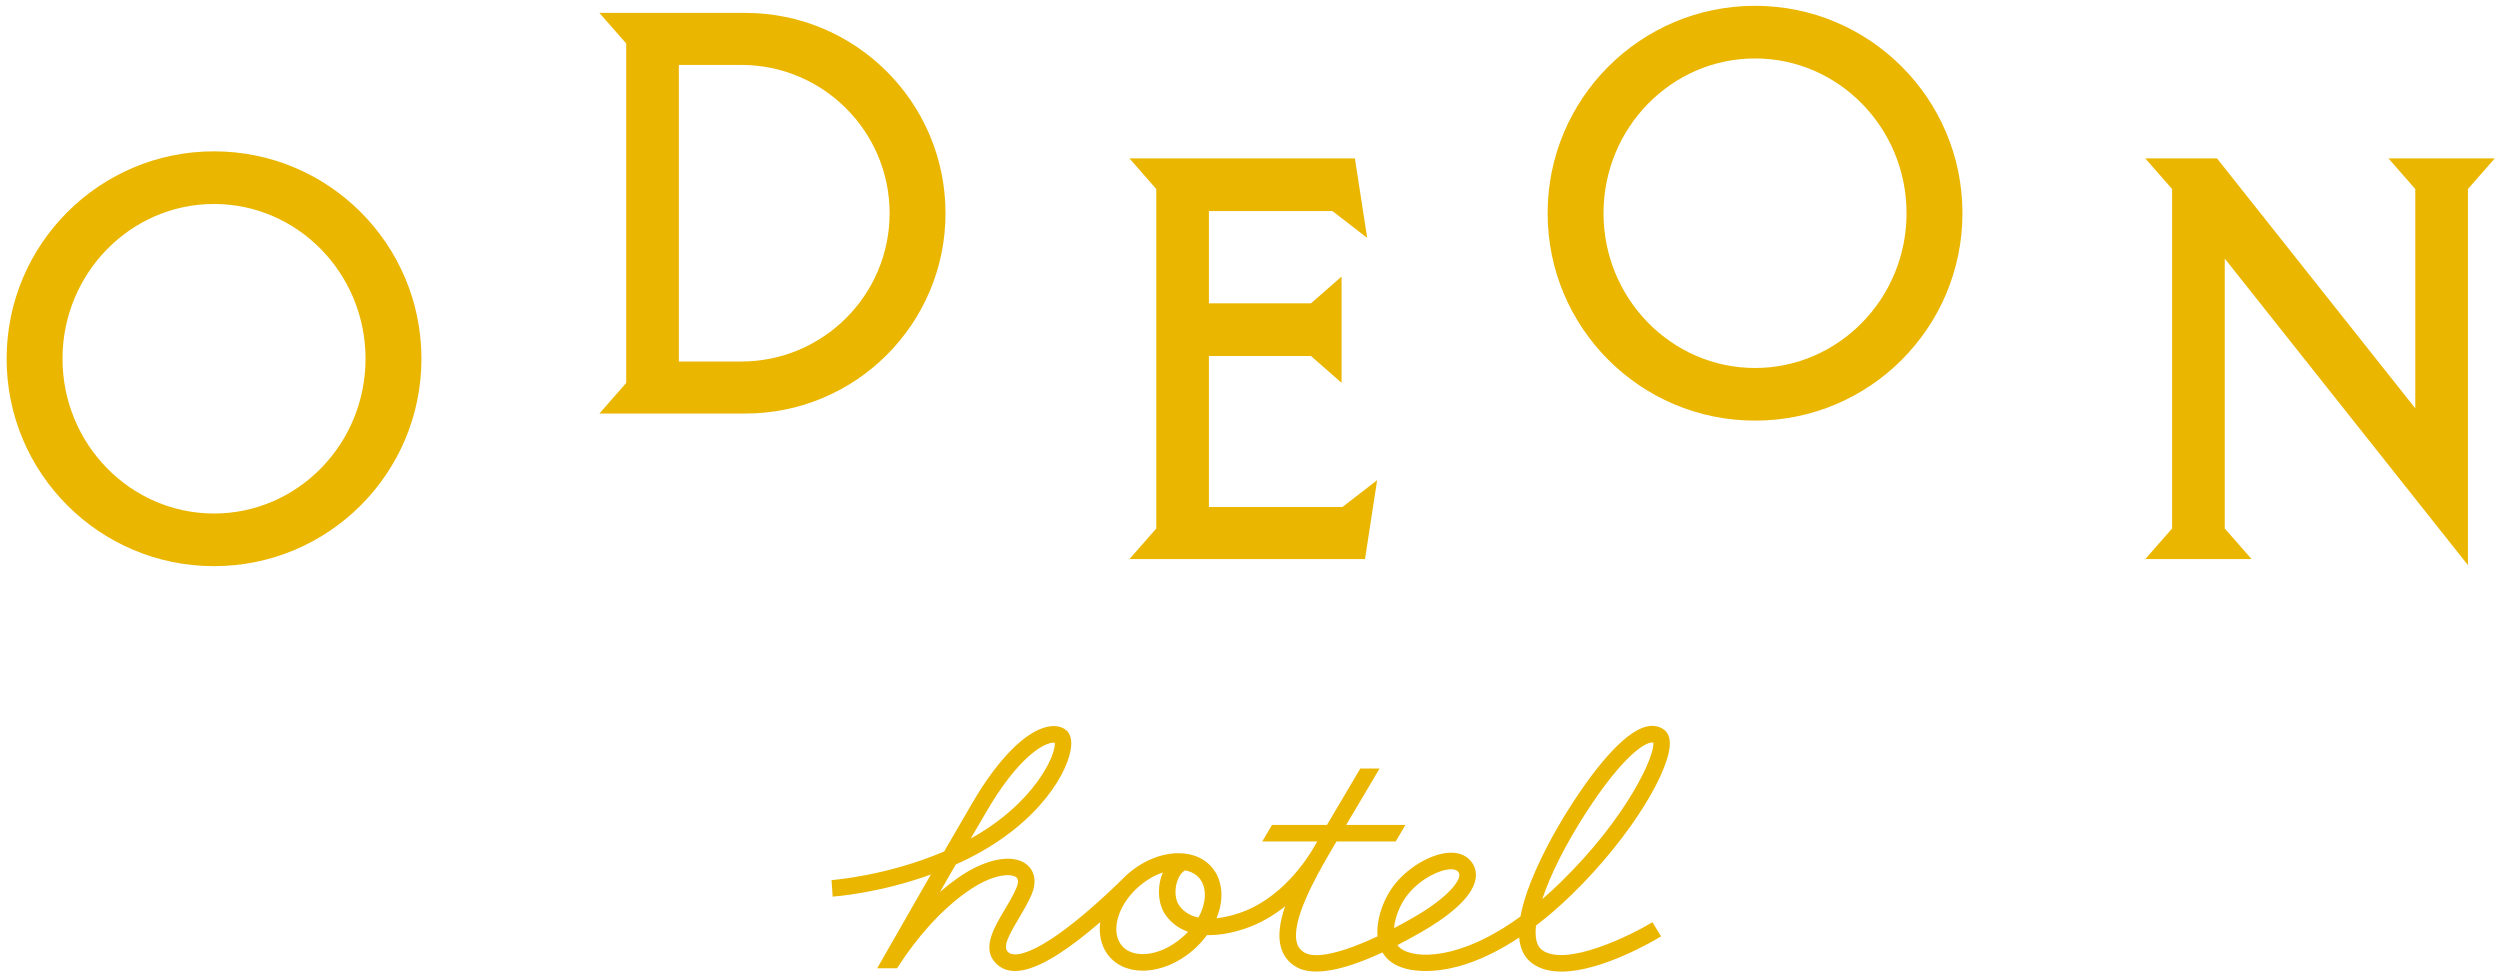
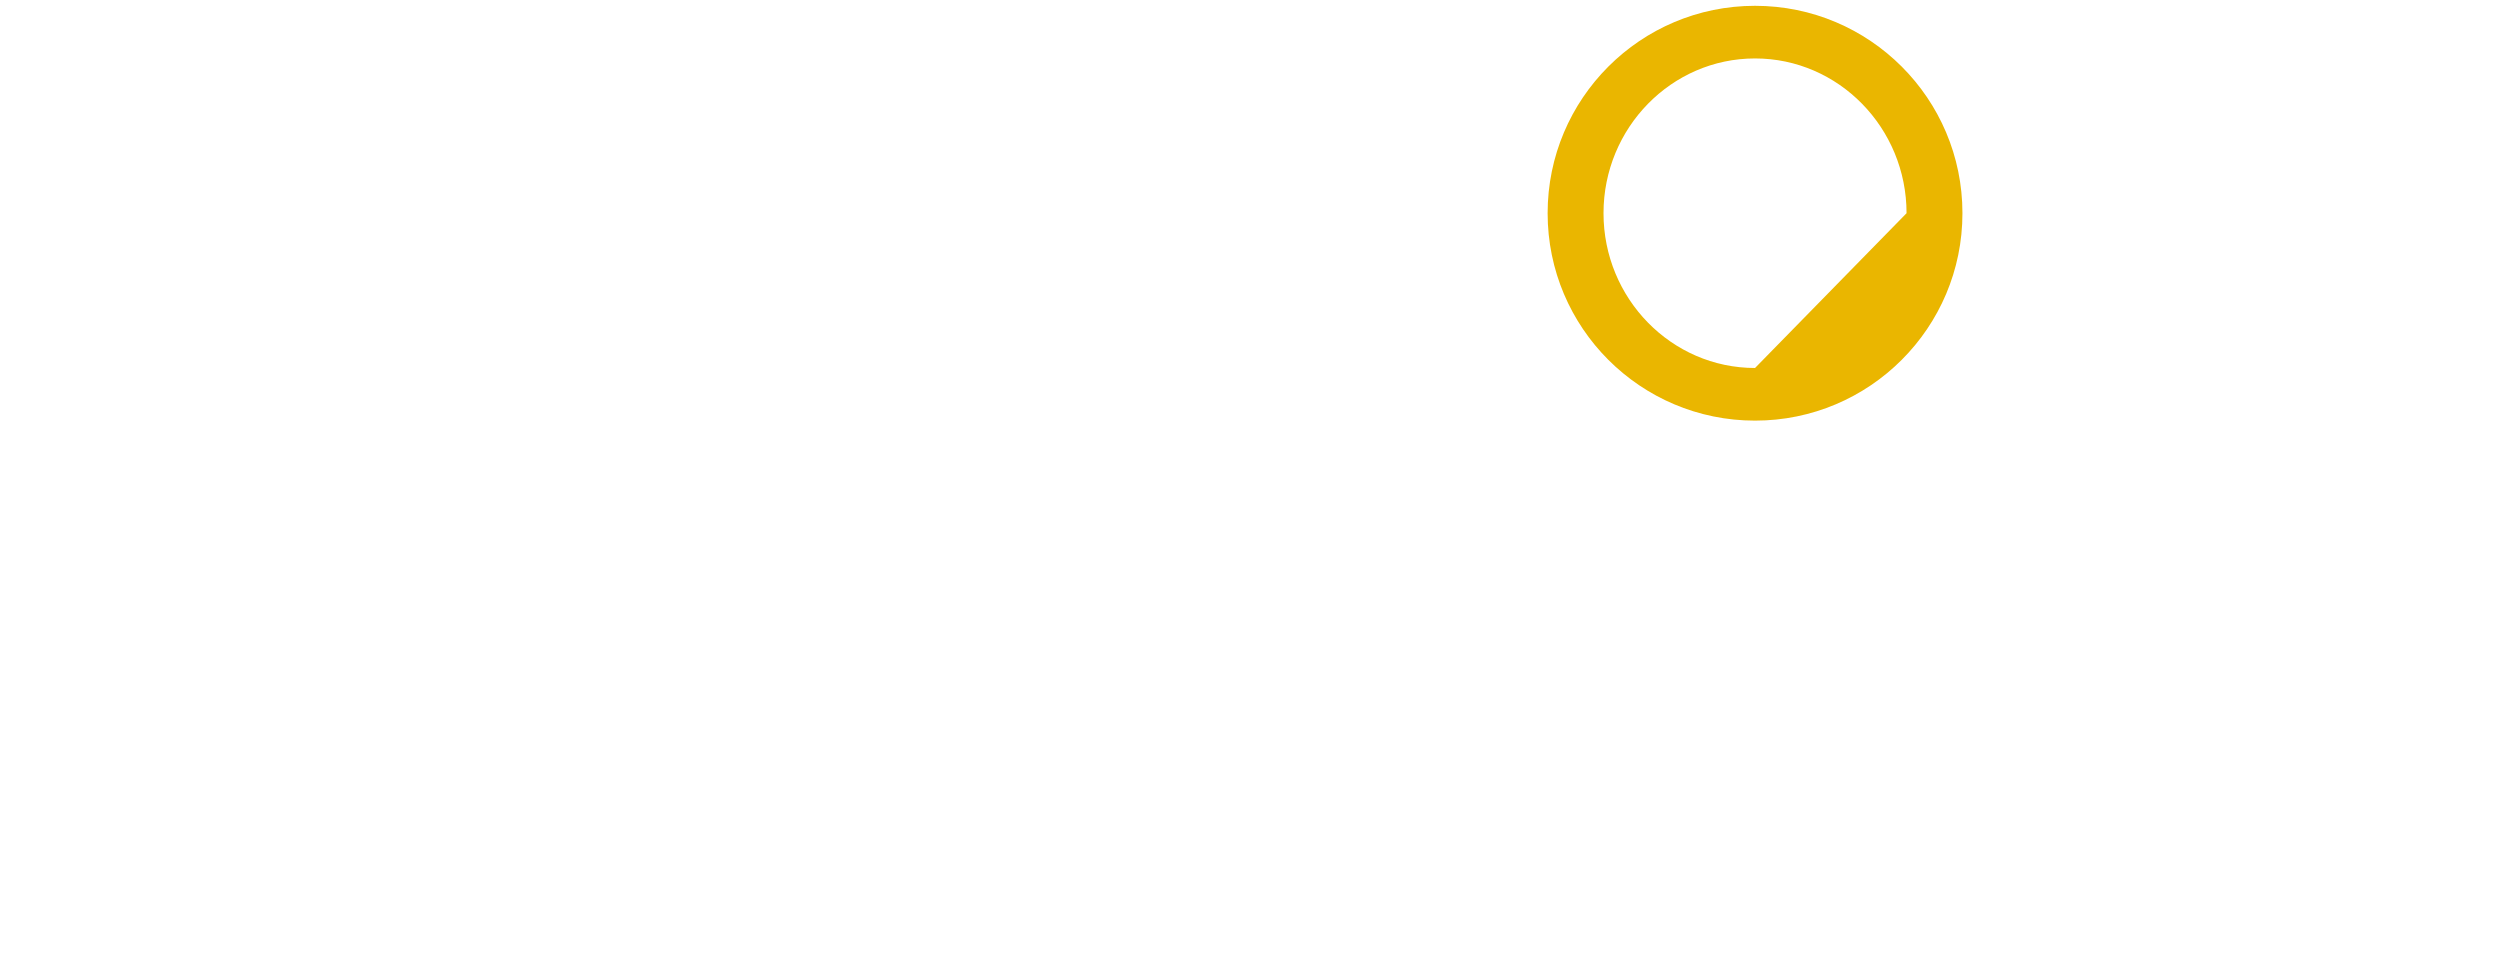
<svg xmlns="http://www.w3.org/2000/svg" version="1.1" id="Calque_1" x="0px" y="0px" viewBox="0 0 495.852 193.981" style="enable-background:new 0 0 495.852 193.981;" xml:space="preserve">
  <g>
-     <path style="fill:#EAB600;" d="M42.45,30.017c-22.72,0-41.137,18.418-41.137,41.137c0,22.72,18.417,41.137,41.137,41.137   c22.719,0,41.138-18.417,41.138-41.137C83.588,48.435,65.169,30.017,42.45,30.017 M42.45,101.852   c-16.571,0-30.052-13.771-30.052-30.698S25.879,40.456,42.45,40.456s30.052,13.771,30.052,30.698S59.021,101.852,42.45,101.852" />
-     <path style="fill:#EAB600;" d="M348.095,1.152c-22.719,0-41.138,18.418-41.138,41.137c0,22.719,18.419,41.138,41.138,41.138   c22.719,0,41.137-18.419,41.137-41.138C389.232,19.57,370.814,1.152,348.095,1.152 M348.095,72.987   c-16.571,0-30.053-13.771-30.053-30.698s13.482-30.698,30.053-30.698c16.57,0,30.051,13.771,30.051,30.698   S364.665,72.987,348.095,72.987" />
-     <polygon style="fill:#EAB600;" points="473.73,31.419 479.051,37.491 479.051,80.995 439.723,31.419 425.499,31.419    430.819,37.491 430.819,104.817 425.499,110.889 446.579,110.889 441.259,104.818 441.259,51.286 489.49,112.083 489.49,37.49    494.81,31.419  " />
-     <polygon style="fill:#EAB600;" points="270.733,110.889 273.143,95.243 266.252,100.564 239.777,100.564 239.777,70.607    260.016,70.607 266.089,75.928 266.089,54.847 260.016,60.168 239.777,60.168 239.777,41.859 264.27,41.859 271.162,47.179    268.735,31.419 224.017,31.419 229.338,37.492 229.338,104.818 224.017,110.889  " />
-     <path style="fill:#EAB600;" d="M147.799,82.024c21.944,0,39.734-17.79,39.734-39.734c0-21.945-17.79-39.735-39.734-39.735h-28.914   l5.319,6.072v67.325l-5.319,6.072H147.799z M147.036,71.701h-12.392V12.878h12.392c16.218,0,29.412,13.194,29.412,29.411   C176.448,58.507,163.254,71.701,147.036,71.701" />
-     <path style="fill:#EAB600;" d="M305.844,188.422c-1.08-0.793-1.45-2.491-1.189-4.85c2.386-1.816,4.779-3.889,7.15-6.202   c12.115-11.812,19.799-25.227,19.376-30.346c-0.109-1.326-0.723-2.014-1.219-2.36c-0.898-0.624-2.004-0.831-3.197-0.597   c-4.99,0.98-11.427,9.897-14.82,15.126c-3.932,6.06-7.209,12.445-8.988,17.519c-0.647,1.846-1.108,3.535-1.384,5.067   c-12.03,8.767-20.879,8.411-23.702,6.384c-0.274-0.196-0.508-0.434-0.703-0.713c1.479-0.759,3.055-1.616,4.737-2.584   c4.557-2.619,10.122-6.576,10.77-10.555c0.221-1.361-0.144-2.622-1.056-3.65c-0.641-0.722-1.849-1.587-3.962-1.533   c-3.471,0.07-8.053,2.638-10.896,6.108c-2.409,2.941-3.832,7.194-3.536,10.481c-6.917,3.258-12.192,4.494-14.425,3.257   c-0.83-0.46-1.333-1.093-1.583-1.991c-1.212-4.353,3.984-13.396,6.203-17.257c0.356-0.621,0.935-1.612,1.648-2.823h11.744   l1.946-3.286h-11.756c2.25-3.814,4.942-8.353,6.626-11.191h-3.82c-1.942,3.275-4.59,7.745-6.619,11.191h-10.894l-1.947,3.286   h10.911c-0.275,0.474-0.509,0.876-0.688,1.186c-0.001,0.003-0.003,0.006-0.005,0.009c-1.373,2.375-6.469,10.27-14.847,13.028   c-1.375,0.453-2.914,0.844-4.446,1.007c0.098-0.236,0.19-0.472,0.276-0.711c1.166-3.294,0.889-6.518-0.759-8.849   c-1.526-2.161-4.032-3.349-7.055-3.349c-4.044,0-8.257,2.108-11.297,5.322c-5.384,5.248-10.267,9.336-14.141,11.832   c-4.082,2.632-7.11,3.542-8.304,2.498c-1.175-1.026-0.01-3.206,2.049-6.676c0.904-1.524,1.838-3.098,2.545-4.732   c1.05-2.426,0.699-4.668-0.937-5.996c-2.761-2.241-8.278-1.158-13.727,2.696c-1.187,0.839-2.354,1.756-3.5,2.752   c1.041-1.81,2.099-3.648,3.143-5.459c0.859-0.385,1.72-0.793,2.581-1.224c14.2-7.125,19.997-17.502,20.315-22.37   c0.123-1.893-0.591-2.792-1.213-3.213c-0.655-0.444-1.81-0.891-3.584-0.489c-4.373,0.989-9.738,6.432-14.72,14.934   c-1.688,2.88-3.653,6.269-5.684,9.783c-11.375,4.869-22.178,5.665-22.335,5.676l0.11,1.639l0.11,1.639   c0.452-0.03,9.199-0.662,19.48-4.381c-4.343,7.549-8.566,14.947-10.645,18.592h3.932c4.223-6.542,8.887-11.647,13.906-15.198   c4.882-3.452,8.646-3.732,9.761-2.827c0.591,0.48,0.248,1.548-0.008,2.142c-0.624,1.441-1.504,2.924-2.355,4.36   c-2.206,3.716-4.705,7.927-1.385,10.827c2.518,2.201,6.523,1.476,12.245-2.211c2.398-1.545,5.148-3.658,8.14-6.241   c-0.302,2.357,0.165,4.558,1.377,6.275c1.528,2.16,4.033,3.349,7.055,3.349c4.735,0,9.699-2.889,12.74-7.059   c0.143,0.004,0.285,0.009,0.428,0.009c2.582-0.001,5.099-0.624,6.929-1.225c3.145-1.036,5.856-2.662,8.142-4.488   c-1.044,3.05-1.468,5.833-0.836,8.104c0.489,1.753,1.549,3.093,3.156,3.983c2.365,1.31,7.186,1.625,16.992-2.942   c0.447,0.763,1.036,1.413,1.756,1.928c3.343,2.4,9.094,2,13.358,0.825c3.859-1.062,7.903-2.993,12-5.707   c0.195,2.286,1.058,3.997,2.585,5.12c1.593,1.169,3.606,1.635,5.803,1.635c7.955,0,18.308-6.104,19.751-6.978l-1.705-2.81   C323.571,185.452,310.582,191.902,305.844,188.422 M314.701,160.981c6.14-9.462,10.585-13.275,12.697-13.689   c0.121-0.025,0.222-0.034,0.306-0.034c0.089,0,0.161,0.01,0.214,0.026c0.387,2.349-4.94,14.603-18.407,27.733   c-1.228,1.198-2.435,2.305-3.618,3.325C307.505,173.488,310.542,167.391,314.701,160.981 M195.779,160.761   c5.249-8.958,9.956-12.791,12.611-13.391c0.243-0.055,0.441-0.075,0.597-0.075c0.085,0,0.157,0.005,0.218,0.015   c0.288,2.246-3.844,11.896-16.662,19.003C193.69,164.337,194.782,162.46,195.779,160.761 M238.107,174.47   c1.024,1.448,1.149,3.582,0.344,5.855c-0.202,0.57-0.456,1.129-0.753,1.673c-1.472-0.321-2.793-1.033-3.772-2.324   c-0.816-1.079-1.012-3.037-0.477-4.762c0.338-1.087,0.911-1.893,1.601-2.282C236.367,172.878,237.428,173.508,238.107,174.47    M226.649,189.239c-1.925,0-3.477-0.697-4.371-1.962c-1.024-1.447-1.149-3.582-0.344-5.855c1.34-3.788,4.952-7.115,8.708-8.374   c-0.123,0.285-0.234,0.581-0.33,0.889c-0.857,2.761-0.467,5.791,0.996,7.72c1.209,1.596,2.714,2.585,4.336,3.155   C233.191,187.437,229.763,189.239,226.649,189.239 M279.303,177.317c2.469-3.013,6.22-4.86,8.419-4.904h0.083   c0.464,0,1.046,0.079,1.358,0.432c0.254,0.284,0.331,0.556,0.27,0.939c-0.246,1.51-2.794,4.571-9.165,8.234   c-1.292,0.742-2.55,1.433-3.77,2.071C276.687,181.85,277.749,179.216,279.303,177.317" />
+     <path style="fill:#EAB600;" d="M348.095,1.152c-22.719,0-41.138,18.418-41.138,41.137c0,22.719,18.419,41.138,41.138,41.138   c22.719,0,41.137-18.419,41.137-41.138C389.232,19.57,370.814,1.152,348.095,1.152 M348.095,72.987   c-16.571,0-30.053-13.771-30.053-30.698s13.482-30.698,30.053-30.698c16.57,0,30.051,13.771,30.051,30.698   " />
  </g>
  <g>
</g>
  <g>
</g>
  <g>
</g>
  <g>
</g>
  <g>
</g>
  <g>
</g>
</svg>